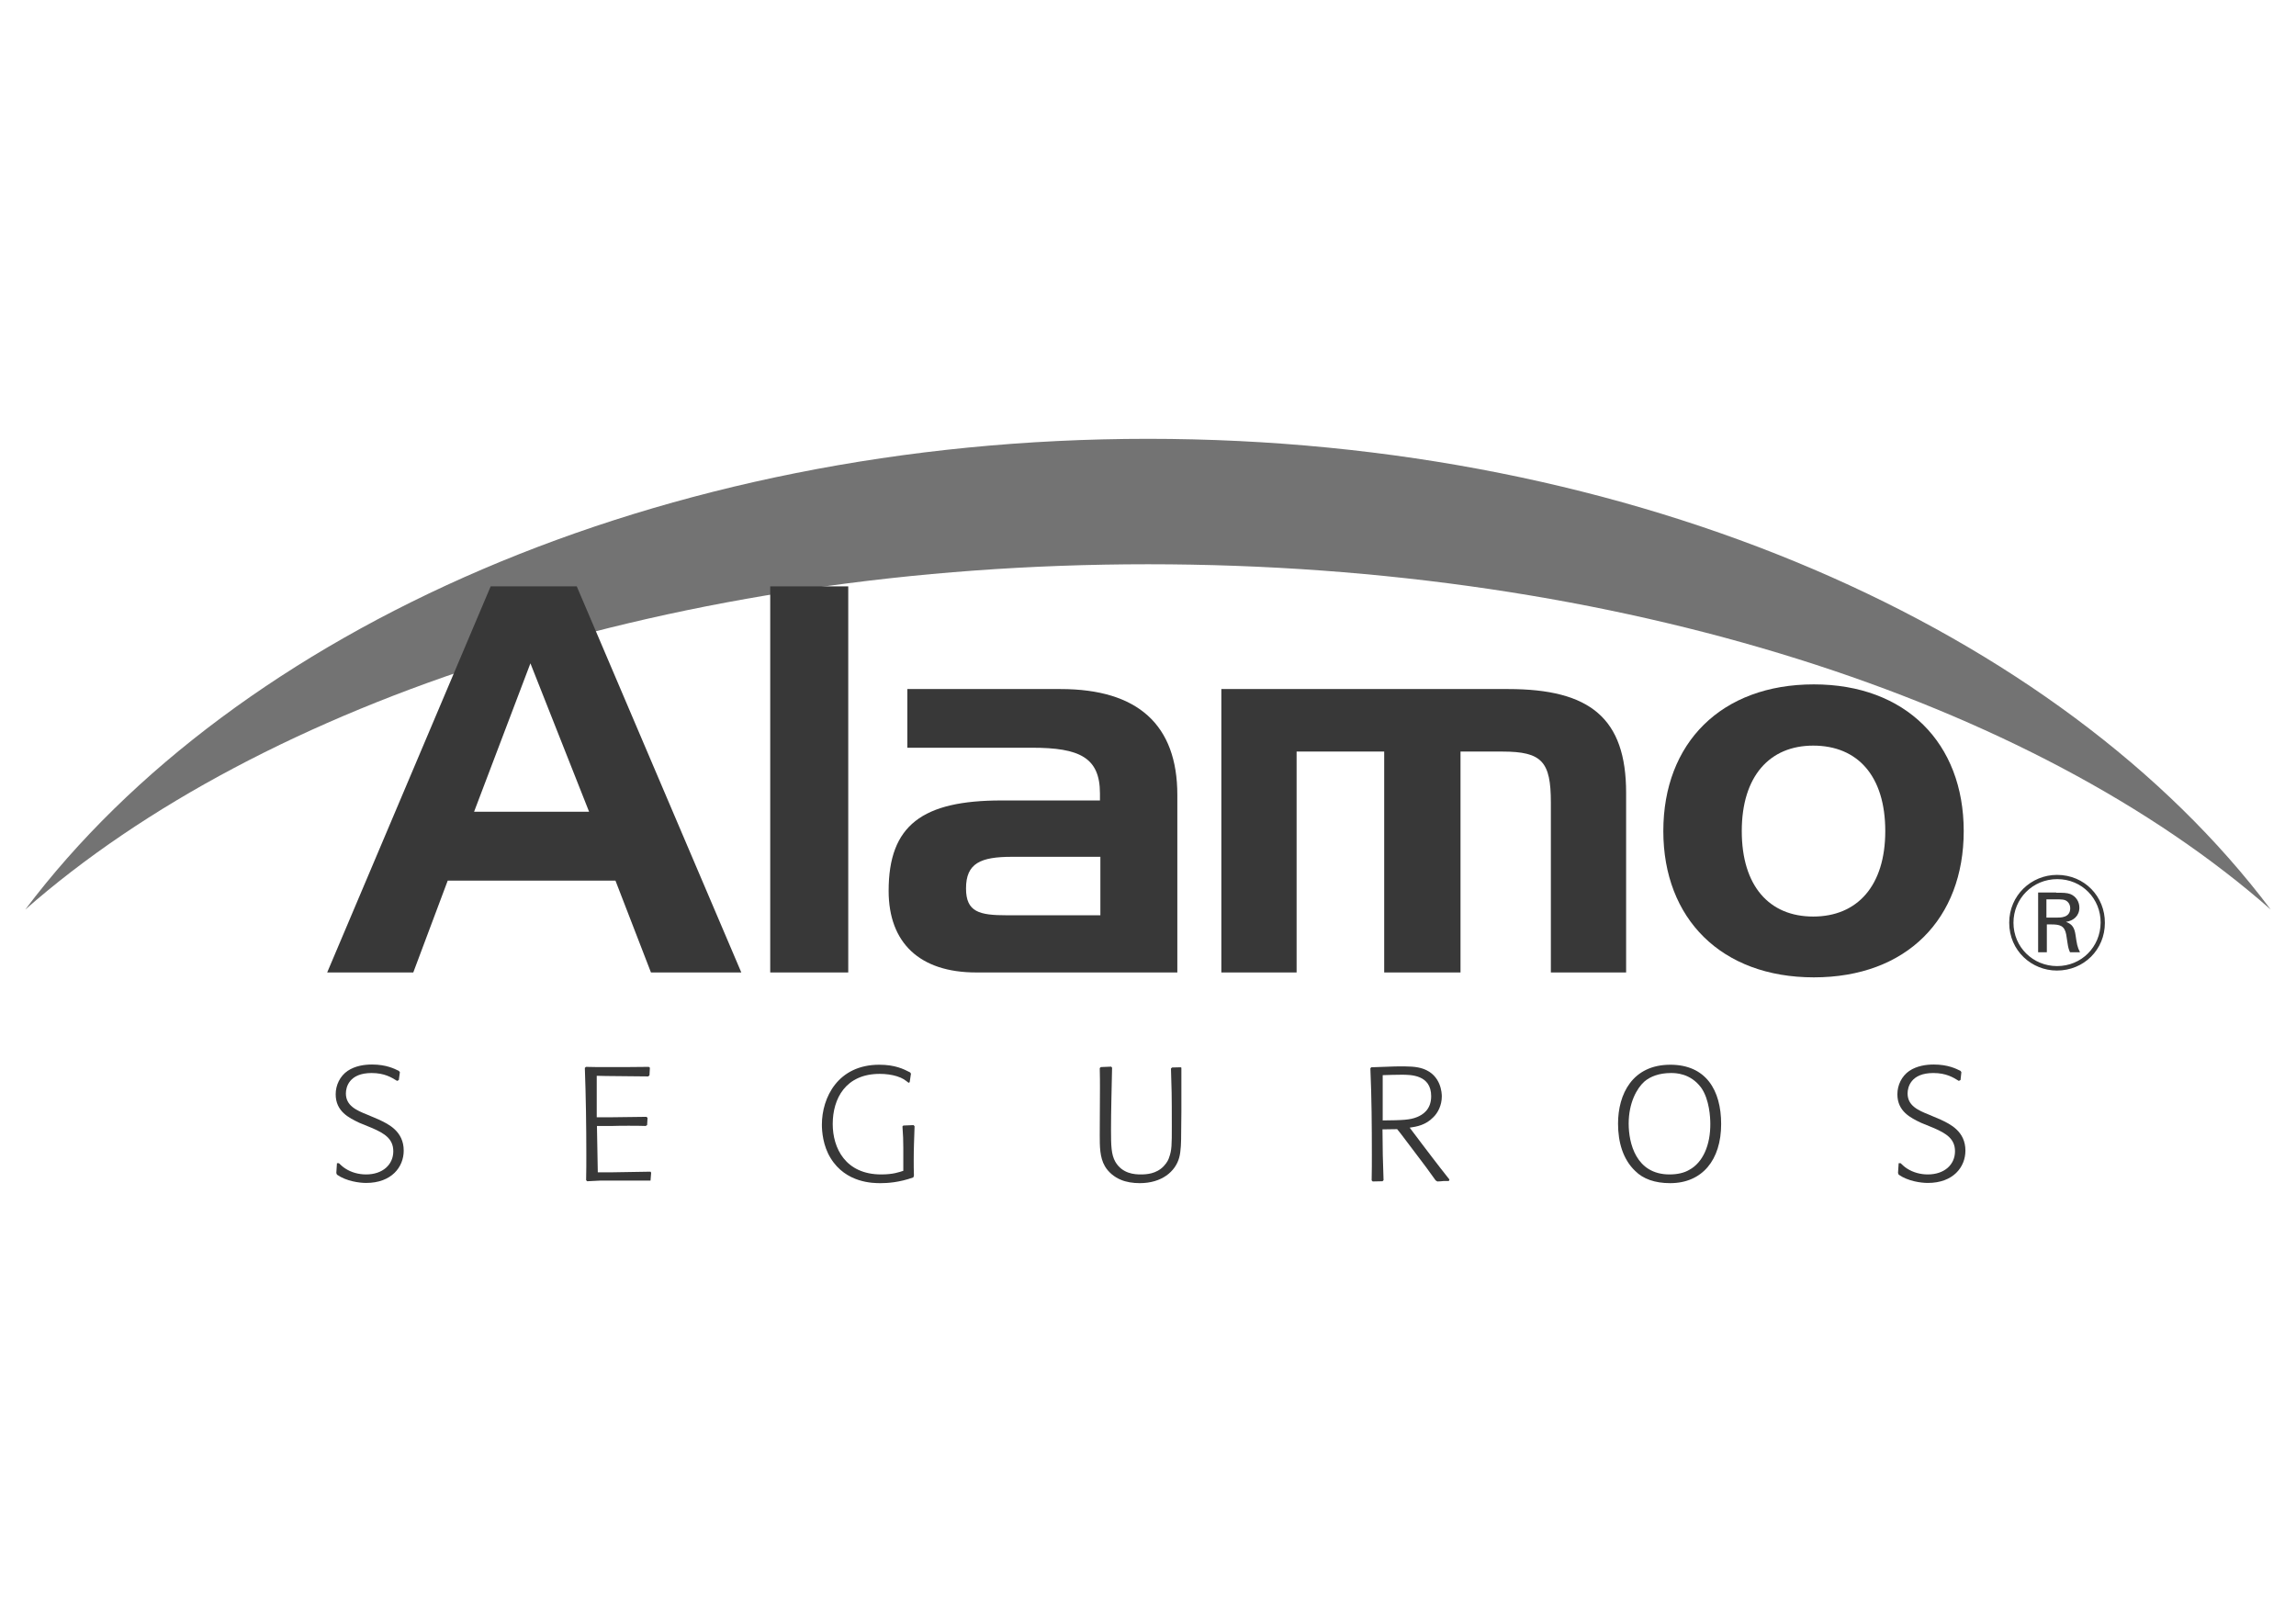
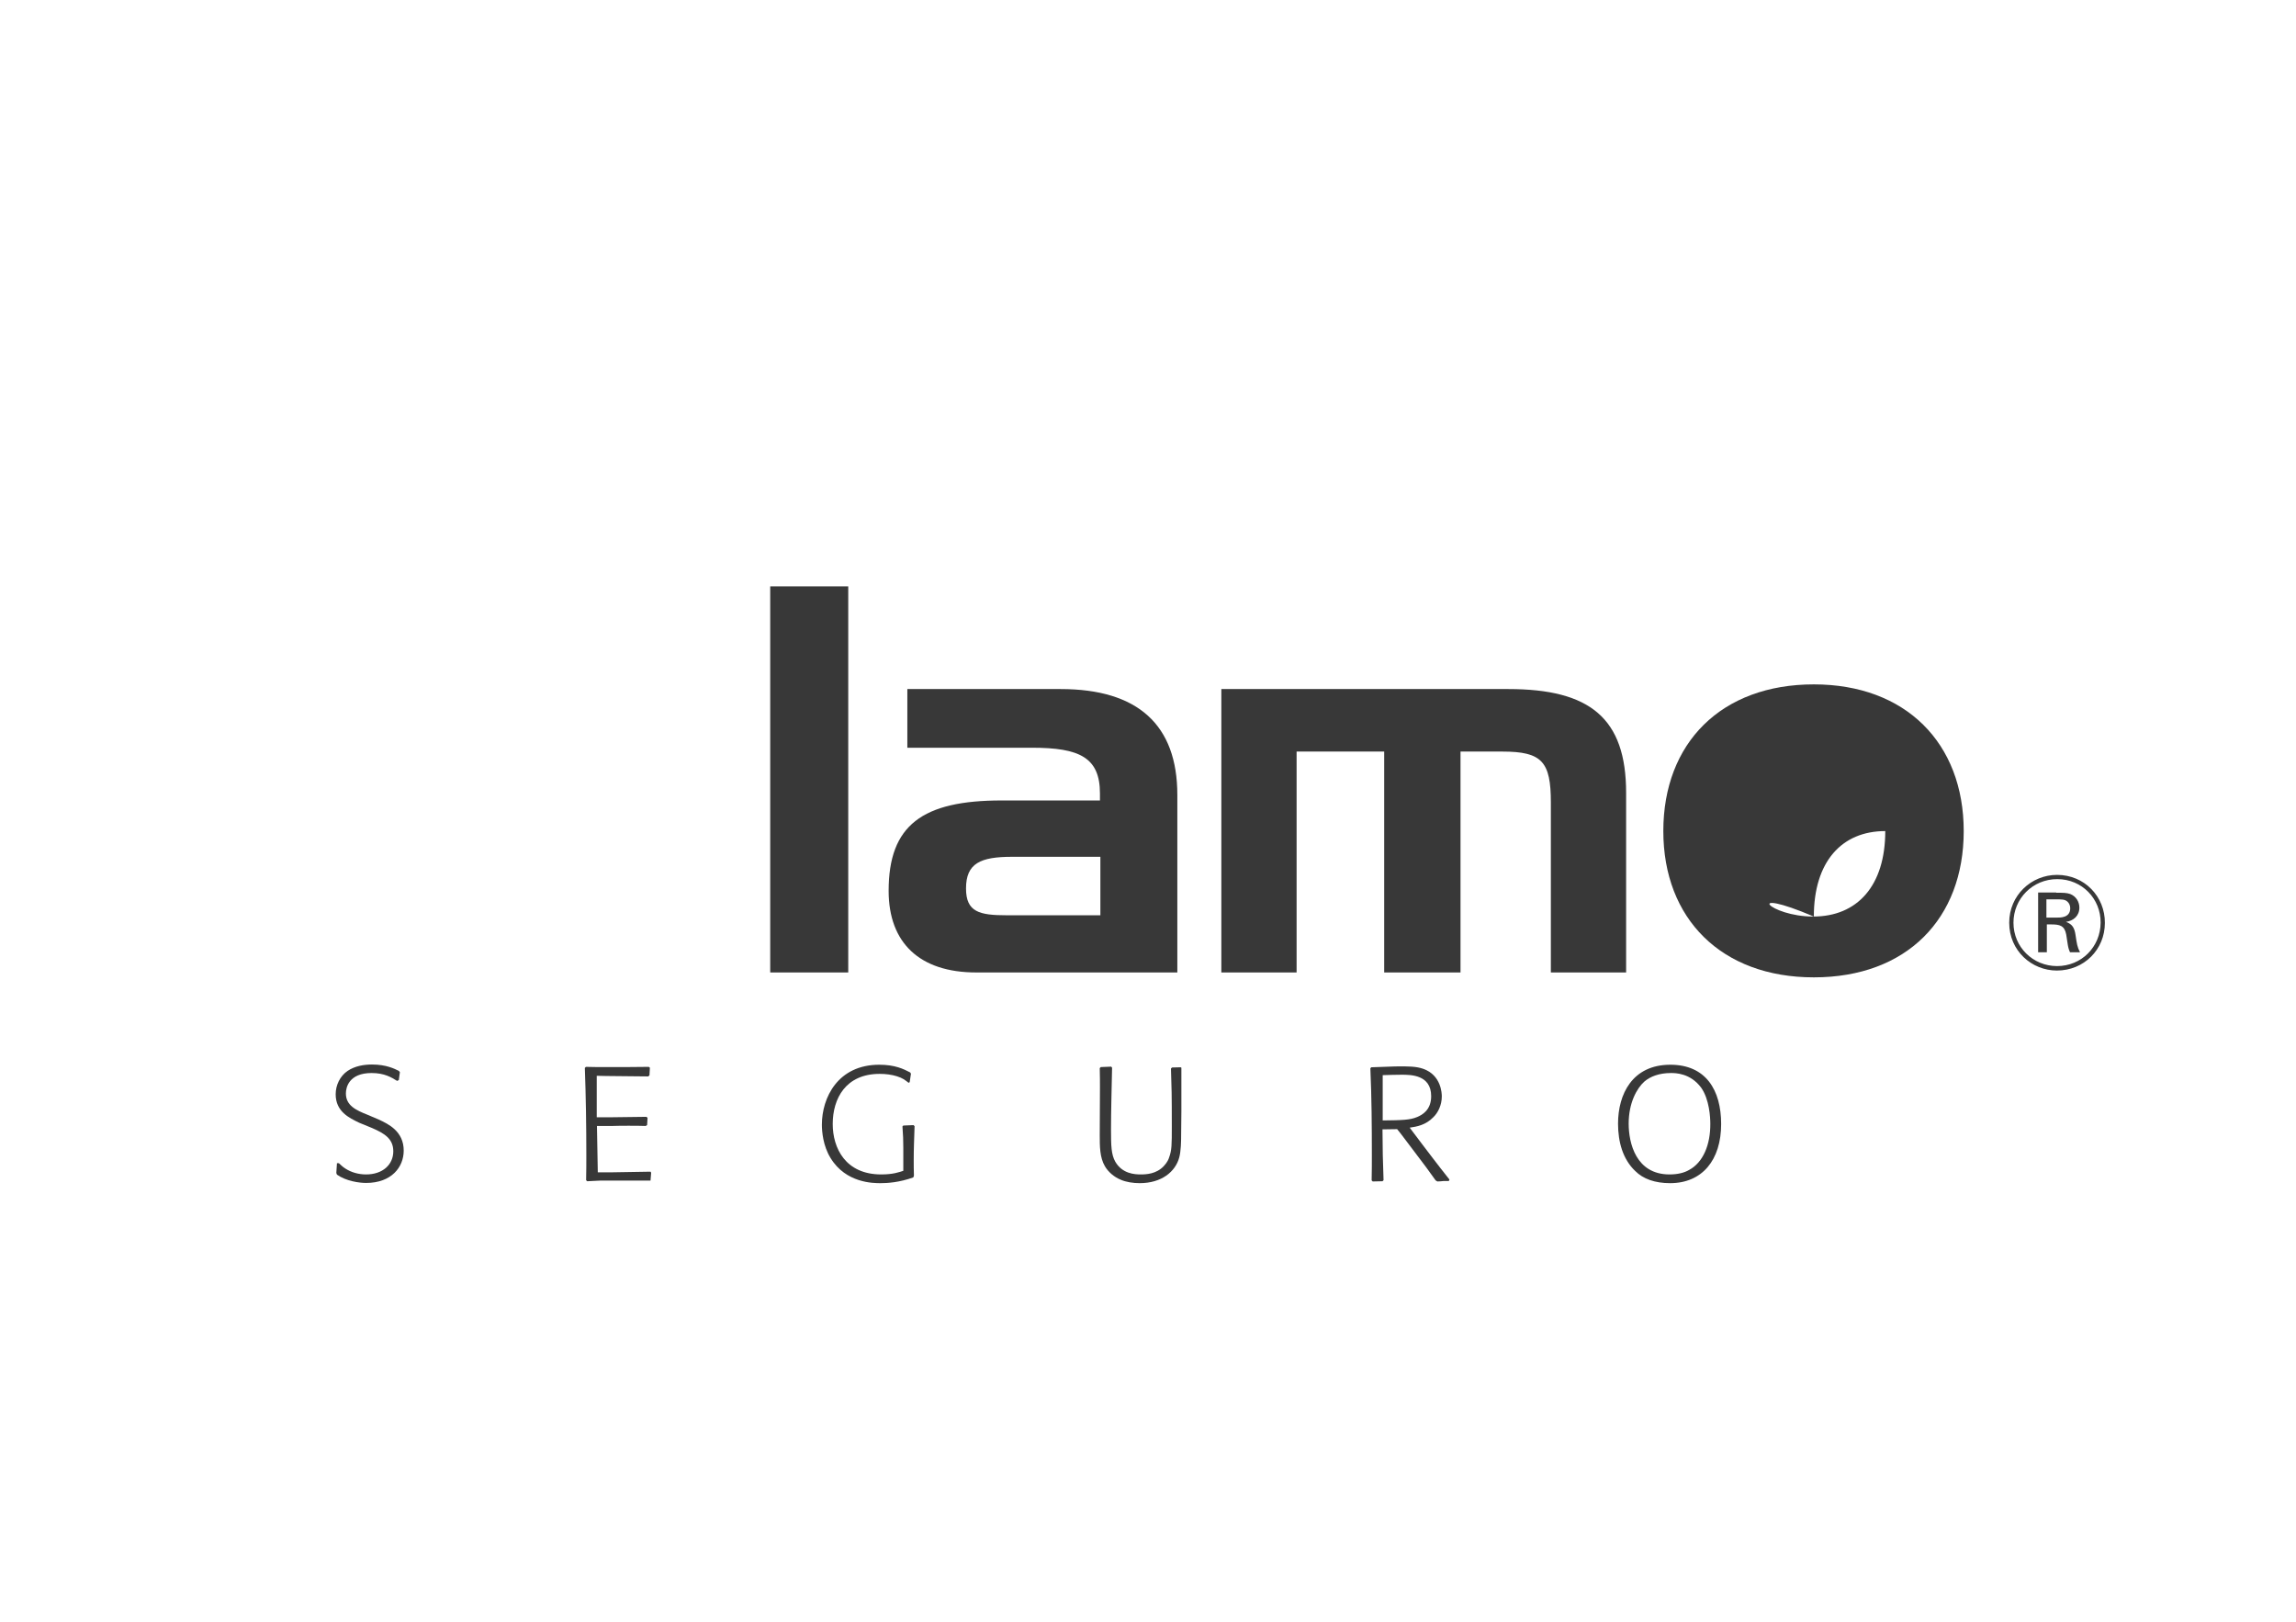
<svg xmlns="http://www.w3.org/2000/svg" version="1.1" id="Capa_1" x="0px" y="0px" viewBox="0 0 1080 762.9" style="enable-background:new 0 0 1080 762.9;" xml:space="preserve">
  <style type="text/css">
	.st0{opacity:0.7;fill:#383838;}
	.st1{fill:#383838;}
</style>
  <g>
-     <path class="st0" d="M1068.1,427.8c-99-131.5-298.3-221.4-528.1-221.4c-229.9,0-429.1,89.9-528.1,221.4   C123.1,330.1,318,265.4,540,265.4C762.1,265.4,957,330.1,1068.1,427.8" />
    <g>
      <path class="st1" d="M159.4,547.1c0.9,0.8,1.6,1.6,3,2.5c2.9,1.9,6.4,2.8,9.8,2.8c7.8,0,12.8-4.6,12.8-10.9    c0-5.9-4.2-8.4-9.9-10.9l-6.1-2.5c-4.8-2.3-11.1-5.3-11.1-13.4c0-4.3,2-8.5,5.6-11c3.6-2.4,7.9-3,11.5-3c6.7,0,10.6,2,12.6,3    l0.5,0.6l-0.5,3.7l-0.8,0.4c-2.6-1.6-5.9-3.7-12-3.7c-10.6,0-12.1,6.7-12.1,9.6c0,5.7,4.8,7.9,10.1,10l5.4,2.3    c4.5,2.1,11.7,5.5,11.7,14.6c0,7.7-5.7,15.2-17.7,15.2c-3.1,0-9.3-0.8-13.7-3.9l-0.3-0.8l0.3-4.6L159.4,547.1z" />
      <path class="st1" d="M305.4,555.3h-23.1l-6.1,0.3l-0.5-0.5c0.1-4.8,0.1-7.7,0.1-11.7c0-13.7-0.2-27.4-0.7-41.1l0.5-0.5l5.3,0.1    h13.6l10.7-0.1l0.5,0.4l-0.2,3.6l-0.6,0.5l-19.9-0.2l-4.3-0.1v19.5h7.5l15.9-0.2l0.5,0.5l-0.2,3.4l-0.7,0.4c-3-0.1-5-0.1-8-0.1    c-2.6,0-5.2,0-7.7,0.1h-7.2l0.4,21.8h6.6l18.2-0.3l0.3,0.5l-0.3,3.7L305.4,555.3z" />
      <path class="st1" d="M429.6,553.8c-6.7,2.4-12.3,2.7-15.4,2.7c-3.4,0-16.3,0-23.5-11.8c-3.6-5.8-4.1-12.6-4.1-15.7    c0-12.7,7.5-28.2,27-28.2c7.4,0,11.4,2,14.5,3.6l0.4,0.6l-0.6,4l-0.5,0.3c-1.7-1.3-2.7-2.2-5.6-3.1c-2.3-0.7-5-1.1-8-1.1    c-16,0-22.1,11.6-22.1,23.6c0,11.3,6,23.7,22.8,23.7c5.7,0,8.5-1.1,10.4-1.7v-6.1V540c0-3.9-0.1-5.8-0.4-10.2l0.4-0.4l4.8-0.2    l0.5,0.5c-0.2,6.6-0.4,10.5-0.4,15.8c0,2.5,0,5,0.1,7.5L429.6,553.8z" />
      <path class="st1" d="M555.7,502.2v20.6l-0.1,10c0,4.3-0.1,8.6-0.9,11.6c-1.8,6.7-8.3,12.1-18.6,12.1c-3.1,0-6.4-0.5-8.9-1.6    c-3-1.2-5.9-3.6-7.5-6.4c-2.4-4.1-2.4-9.4-2.4-14.5l0.1-22.6c0-2.9,0-4.7-0.1-9l0.5-0.5l4.9-0.2l0.4,0.5    c-0.2,10.6-0.5,19.8-0.5,29.1c0,7.6,0.1,11.7,2,15.1c3.3,5.7,9.1,6,12,6c2.6,0,7.3-0.2,10.8-3.9c1.7-1.8,2.3-3.3,2.5-4    c1.3-3.5,1.3-6.1,1.3-14.6c0-15.9-0.1-18-0.4-27.3l0.5-0.5l4.1-0.1L555.7,502.2z" />
      <path class="st1" d="M656.3,501.6c6.4-0.1,9.9,0,13.1,1.1c8.6,3,8.8,11.7,8.8,13c0,4.1-1.8,7.7-4,9.8c-3.6,3.7-7.7,4.4-11.1,4.9    l5.5,7.3c1.7,2.3,3.4,4.5,5.1,6.7c1.1,1.5,6.8,8.8,8.1,10.4l-0.3,0.7h-2.5c-1,0.1-1.9,0.2-2.9,0.2l-0.8-0.5    c-3.6-5.1-4.4-6.1-11.2-15.1c-5.5-7.3-5.9-7.8-6.9-9l-6.9,0.1c0.1,10.5,0.1,13.4,0.5,23.9l-0.5,0.5l-4.6,0.1l-0.5-0.5    c0.1-5.2,0.1-7.6,0.1-11.9c0-13.6-0.1-27.3-0.7-40.8l0.4-0.5L656.3,501.6z M650.4,527c9.3-0.1,12.8-0.2,16.2-1.6    c2.4-1,6.6-3.3,6.6-9.8c0-10.1-9.6-10.1-13.9-10.1c-2.9,0-5.6,0.1-8.9,0.2V527z" />
      <path class="st1" d="M785.6,556.5c-7.2,0-12.7-2-16.4-5.7c-5.8-5.5-8.1-13.6-8.1-22.3c0-13.8,6.7-27.7,24.6-27.7    c16.7,0,23.9,11.9,23.9,27.9C809.6,545.6,800.7,556.5,785.6,556.5 M800.2,511.6c-5.1-6.9-12.2-6.9-14.2-6.9c-5.5,0-9.7,1.6-12.5,4    c-3.6,3.2-7.4,10.1-7.4,19.8c0,9.1,3.4,23.9,19.2,23.9c3.9,0,7-0.8,9.2-2.1c6.6-3.5,10.1-11.9,10-21.8    C804.5,525.7,804.1,517.1,800.2,511.6" />
-       <path class="st1" d="M894,547.1c0.9,0.8,1.6,1.6,3,2.5c2.9,1.9,6.4,2.8,9.8,2.8c7.8,0,12.8-4.6,12.8-10.9c0-5.9-4.2-8.4-9.9-10.9    l-6.1-2.5c-4.8-2.3-11.1-5.3-11.1-13.4c0-4.3,2-8.5,5.6-11c3.6-2.4,8-3,11.5-3c6.7,0,10.6,2,12.6,3l0.4,0.6l-0.4,3.7l-0.8,0.4    c-2.6-1.6-5.9-3.7-12-3.7c-10.6,0-12.1,6.7-12.1,9.6c0,5.7,4.8,7.9,10.1,10l5.4,2.3c4.5,2.1,11.7,5.5,11.7,14.6    c0,7.7-5.7,15.2-17.7,15.2c-3.1,0-9.3-0.8-13.7-3.9l-0.3-0.8l0.3-4.6L894,547.1z" />
    </g>
    <g>
-       <path class="st1" d="M271.3,275.8l77.4,181.6h-42.5l-16.7-43.2h-78.9l-16.2,43.2h-40.5l76.9-181.6H271.3z M223,381.8h54.1    L249.5,312L223,381.8z" />
      <rect x="362.3" y="275.8" class="st1" width="36.7" height="181.6" />
      <path class="st1" d="M498.9,324.1c36.4,0,54.9,16.9,54.9,49.8v83.5h-94.6c-26.6,0-41.2-13.9-41.2-38.4c0-30.9,15.9-42.5,53.1-42.5    h46.3v-3.3c0-16.9-9.6-21.5-31.9-21.5h-58.7v-27.6H498.9z M517.6,430.6V403h-41.5c-14.9,0-21.7,3-21.7,14.9    c0,11.1,6.3,12.6,19.2,12.6H517.6z" />
      <path class="st1" d="M709.5,324.1c38.4,0,55.4,13.7,55.4,48.8v84.5h-35.4v-79.9c0-19.2-4.1-24-22.8-24H687v103.9h-35.9V353.5    h-41.2v103.9h-35.4V324.1H709.5z" />
-       <path class="st1" d="M853.2,459.7c-43.5,0-70.8-27.6-70.8-68.8c0-41.5,27.3-69,70.8-69c43.2,0,70.5,27.6,70.5,69    C923.7,432.1,896.9,459.7,853.2,459.7 M852.9,431.1c20.7,0,33.9-14.4,33.9-40.2c0-25.8-12.9-40.2-33.9-40.2    c-20.5,0-33.6,14.4-33.6,40.2C819.3,416.7,832.2,431.1,852.9,431.1" />
+       <path class="st1" d="M853.2,459.7c-43.5,0-70.8-27.6-70.8-68.8c0-41.5,27.3-69,70.8-69c43.2,0,70.5,27.6,70.5,69    C923.7,432.1,896.9,459.7,853.2,459.7 M852.9,431.1c20.7,0,33.9-14.4,33.9-40.2c-20.5,0-33.6,14.4-33.6,40.2C819.3,416.7,832.2,431.1,852.9,431.1" />
      <path class="st1" d="M967.5,456.5c-11.7,0-22.4-9.2-22.4-22.5c0-12.9,10.4-22.5,22.5-22.5c13,0,22.6,10.3,22.5,22.6    C990.1,446.6,980.3,456.5,967.5,456.5 M967.7,413.5c-11.6,0-20.6,9.2-20.6,20.5c0,11.5,9.2,20.4,20.5,20.4    c11.5,0,20.4-9,20.5-20.4C988.2,422.8,979.4,413.5,967.7,413.5 M967.2,419.9c3.3,0,4.9,0,6.6,0.6c2.8,1.1,4.3,3.7,4.3,6.4    c0,3.9-2.8,6.2-6.3,6.7c3,1.1,4,2.8,4.5,6.2c0.6,4.1,0.8,5.6,2.1,8.1h-4.7c-0.6-1.3-0.9-2.5-1.1-3.9c-0.1-0.6-0.6-3.8-0.7-4.5    c-0.8-4.2-3.1-4.7-7.1-4.7h-2v13.1h-4.1v-28.1H967.2z M962.7,431.6h4.7c1.8,0,6.4,0.1,6.4-4.4c0-1.3-0.5-2.4-1.3-3.1    c-1.2-1.1-2.6-1.1-6-1.1h-3.9V431.6z" />
    </g>
  </g>
</svg>